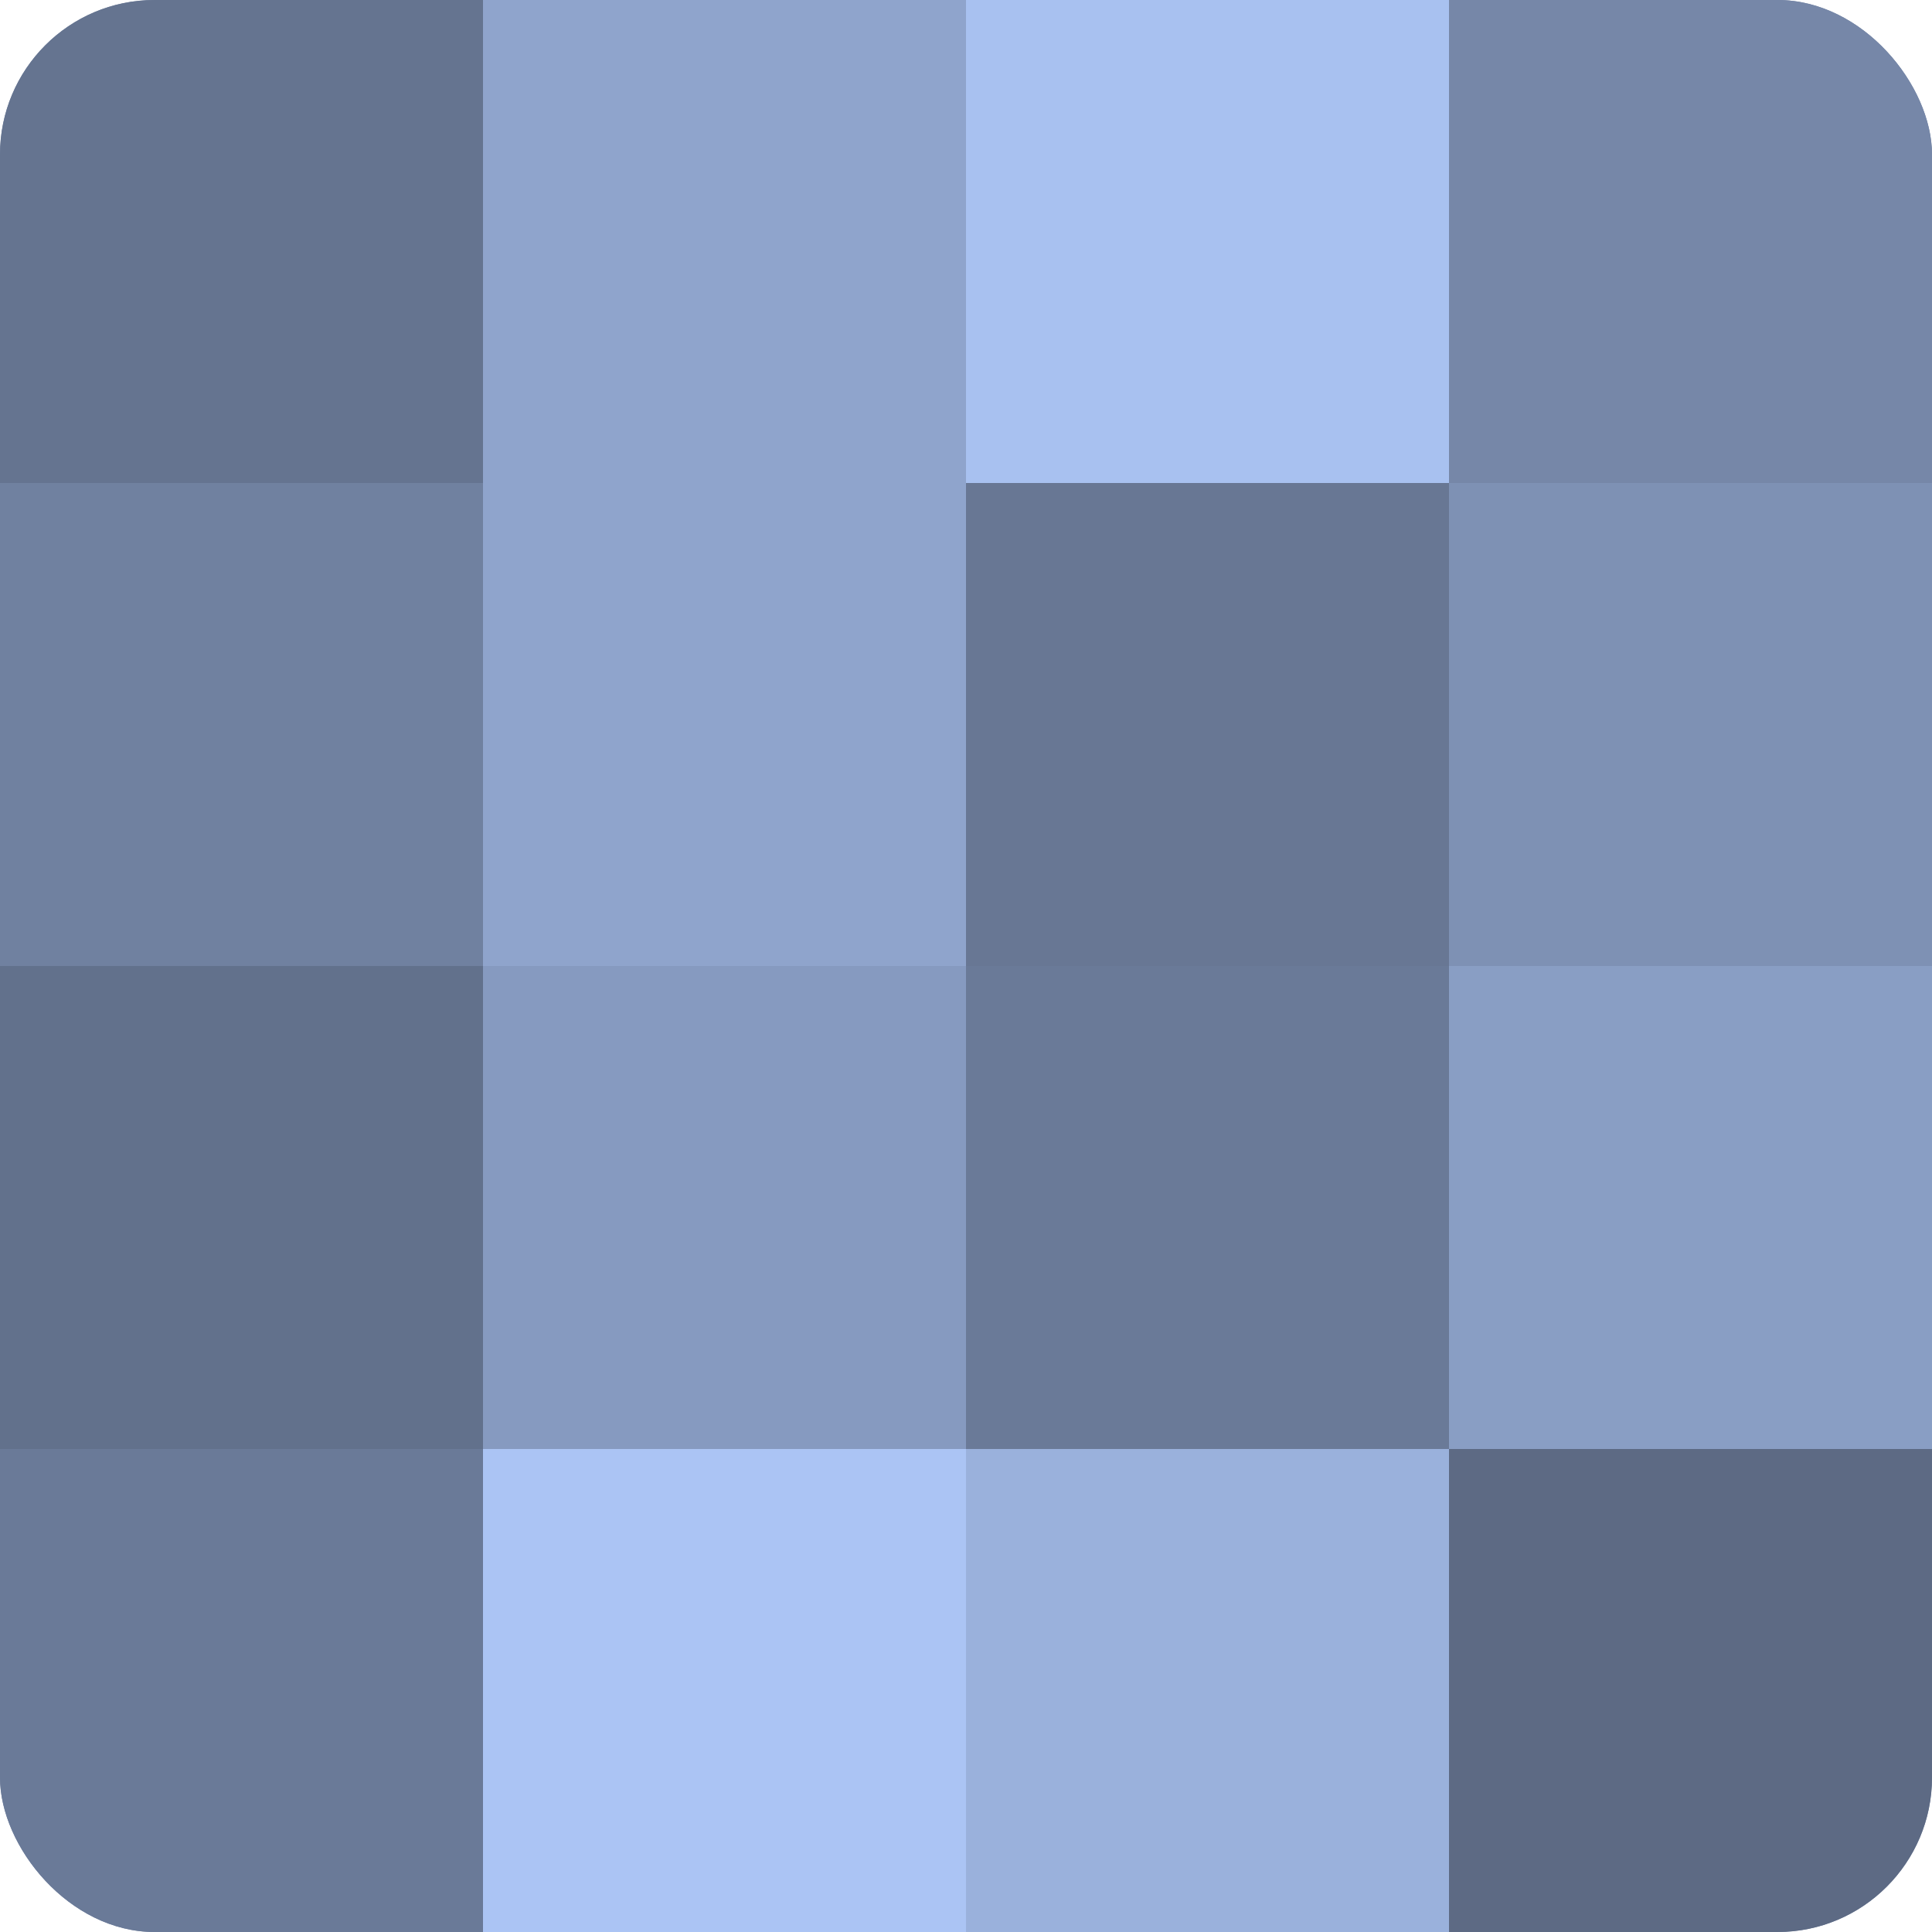
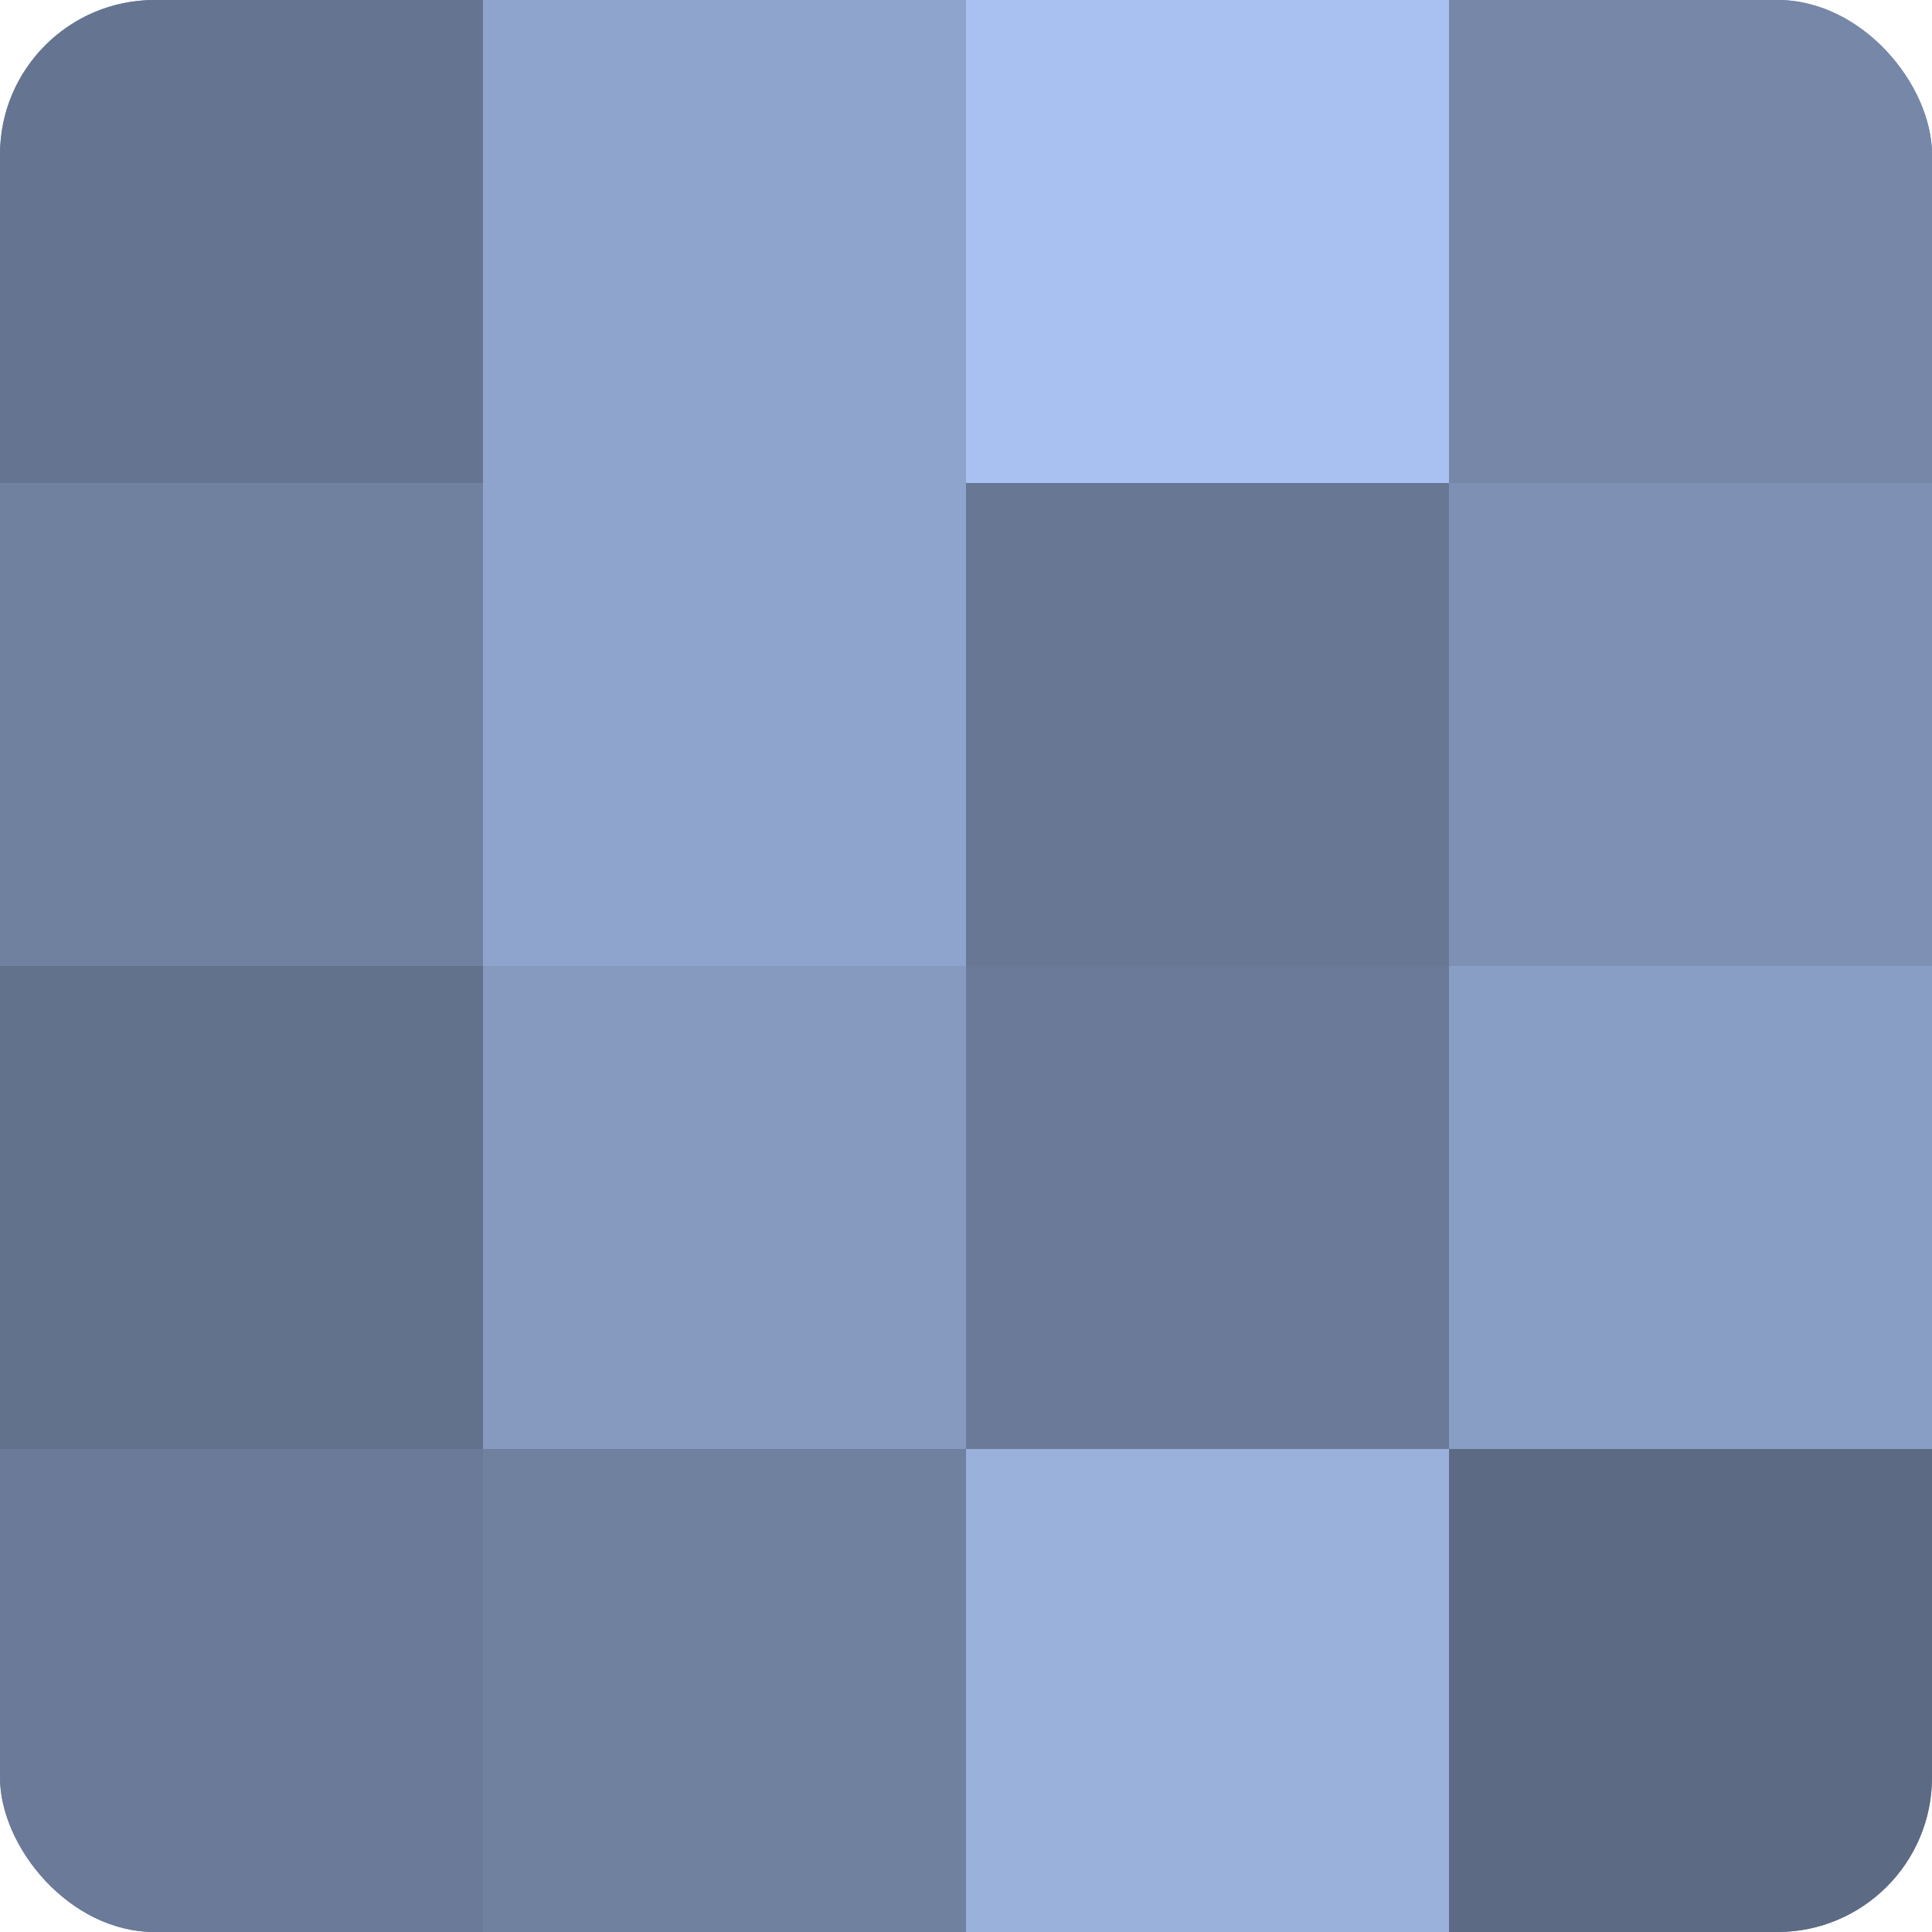
<svg xmlns="http://www.w3.org/2000/svg" width="60" height="60" viewBox="0 0 100 100" preserveAspectRatio="xMidYMid meet">
  <defs>
    <clipPath id="c" width="100" height="100">
      <rect width="100" height="100" rx="8" ry="8" />
    </clipPath>
  </defs>
  <g clip-path="url(#c)">
    <rect width="100" height="100" fill="#7081a0" />
    <rect width="25" height="25" fill="#657490" />
    <rect y="25" width="25" height="25" fill="#7081a0" />
    <rect y="50" width="25" height="25" fill="#62718c" />
    <rect y="75" width="25" height="25" fill="#6a7a98" />
    <rect x="25" width="25" height="25" fill="#8fa4cc" />
    <rect x="25" y="25" width="25" height="25" fill="#8fa4cc" />
    <rect x="25" y="50" width="25" height="25" fill="#869ac0" />
-     <rect x="25" y="75" width="25" height="25" fill="#abc4f4" />
    <rect x="50" width="25" height="25" fill="#a8c1f0" />
    <rect x="50" y="25" width="25" height="25" fill="#687794" />
    <rect x="50" y="50" width="25" height="25" fill="#6a7a98" />
    <rect x="50" y="75" width="25" height="25" fill="#9ab1dc" />
    <rect x="75" width="25" height="25" fill="#7687a8" />
    <rect x="75" y="25" width="25" height="25" fill="#7e91b4" />
    <rect x="75" y="50" width="25" height="25" fill="#899ec4" />
    <rect x="75" y="75" width="25" height="25" fill="#5d6a84" />
  </g>
</svg>